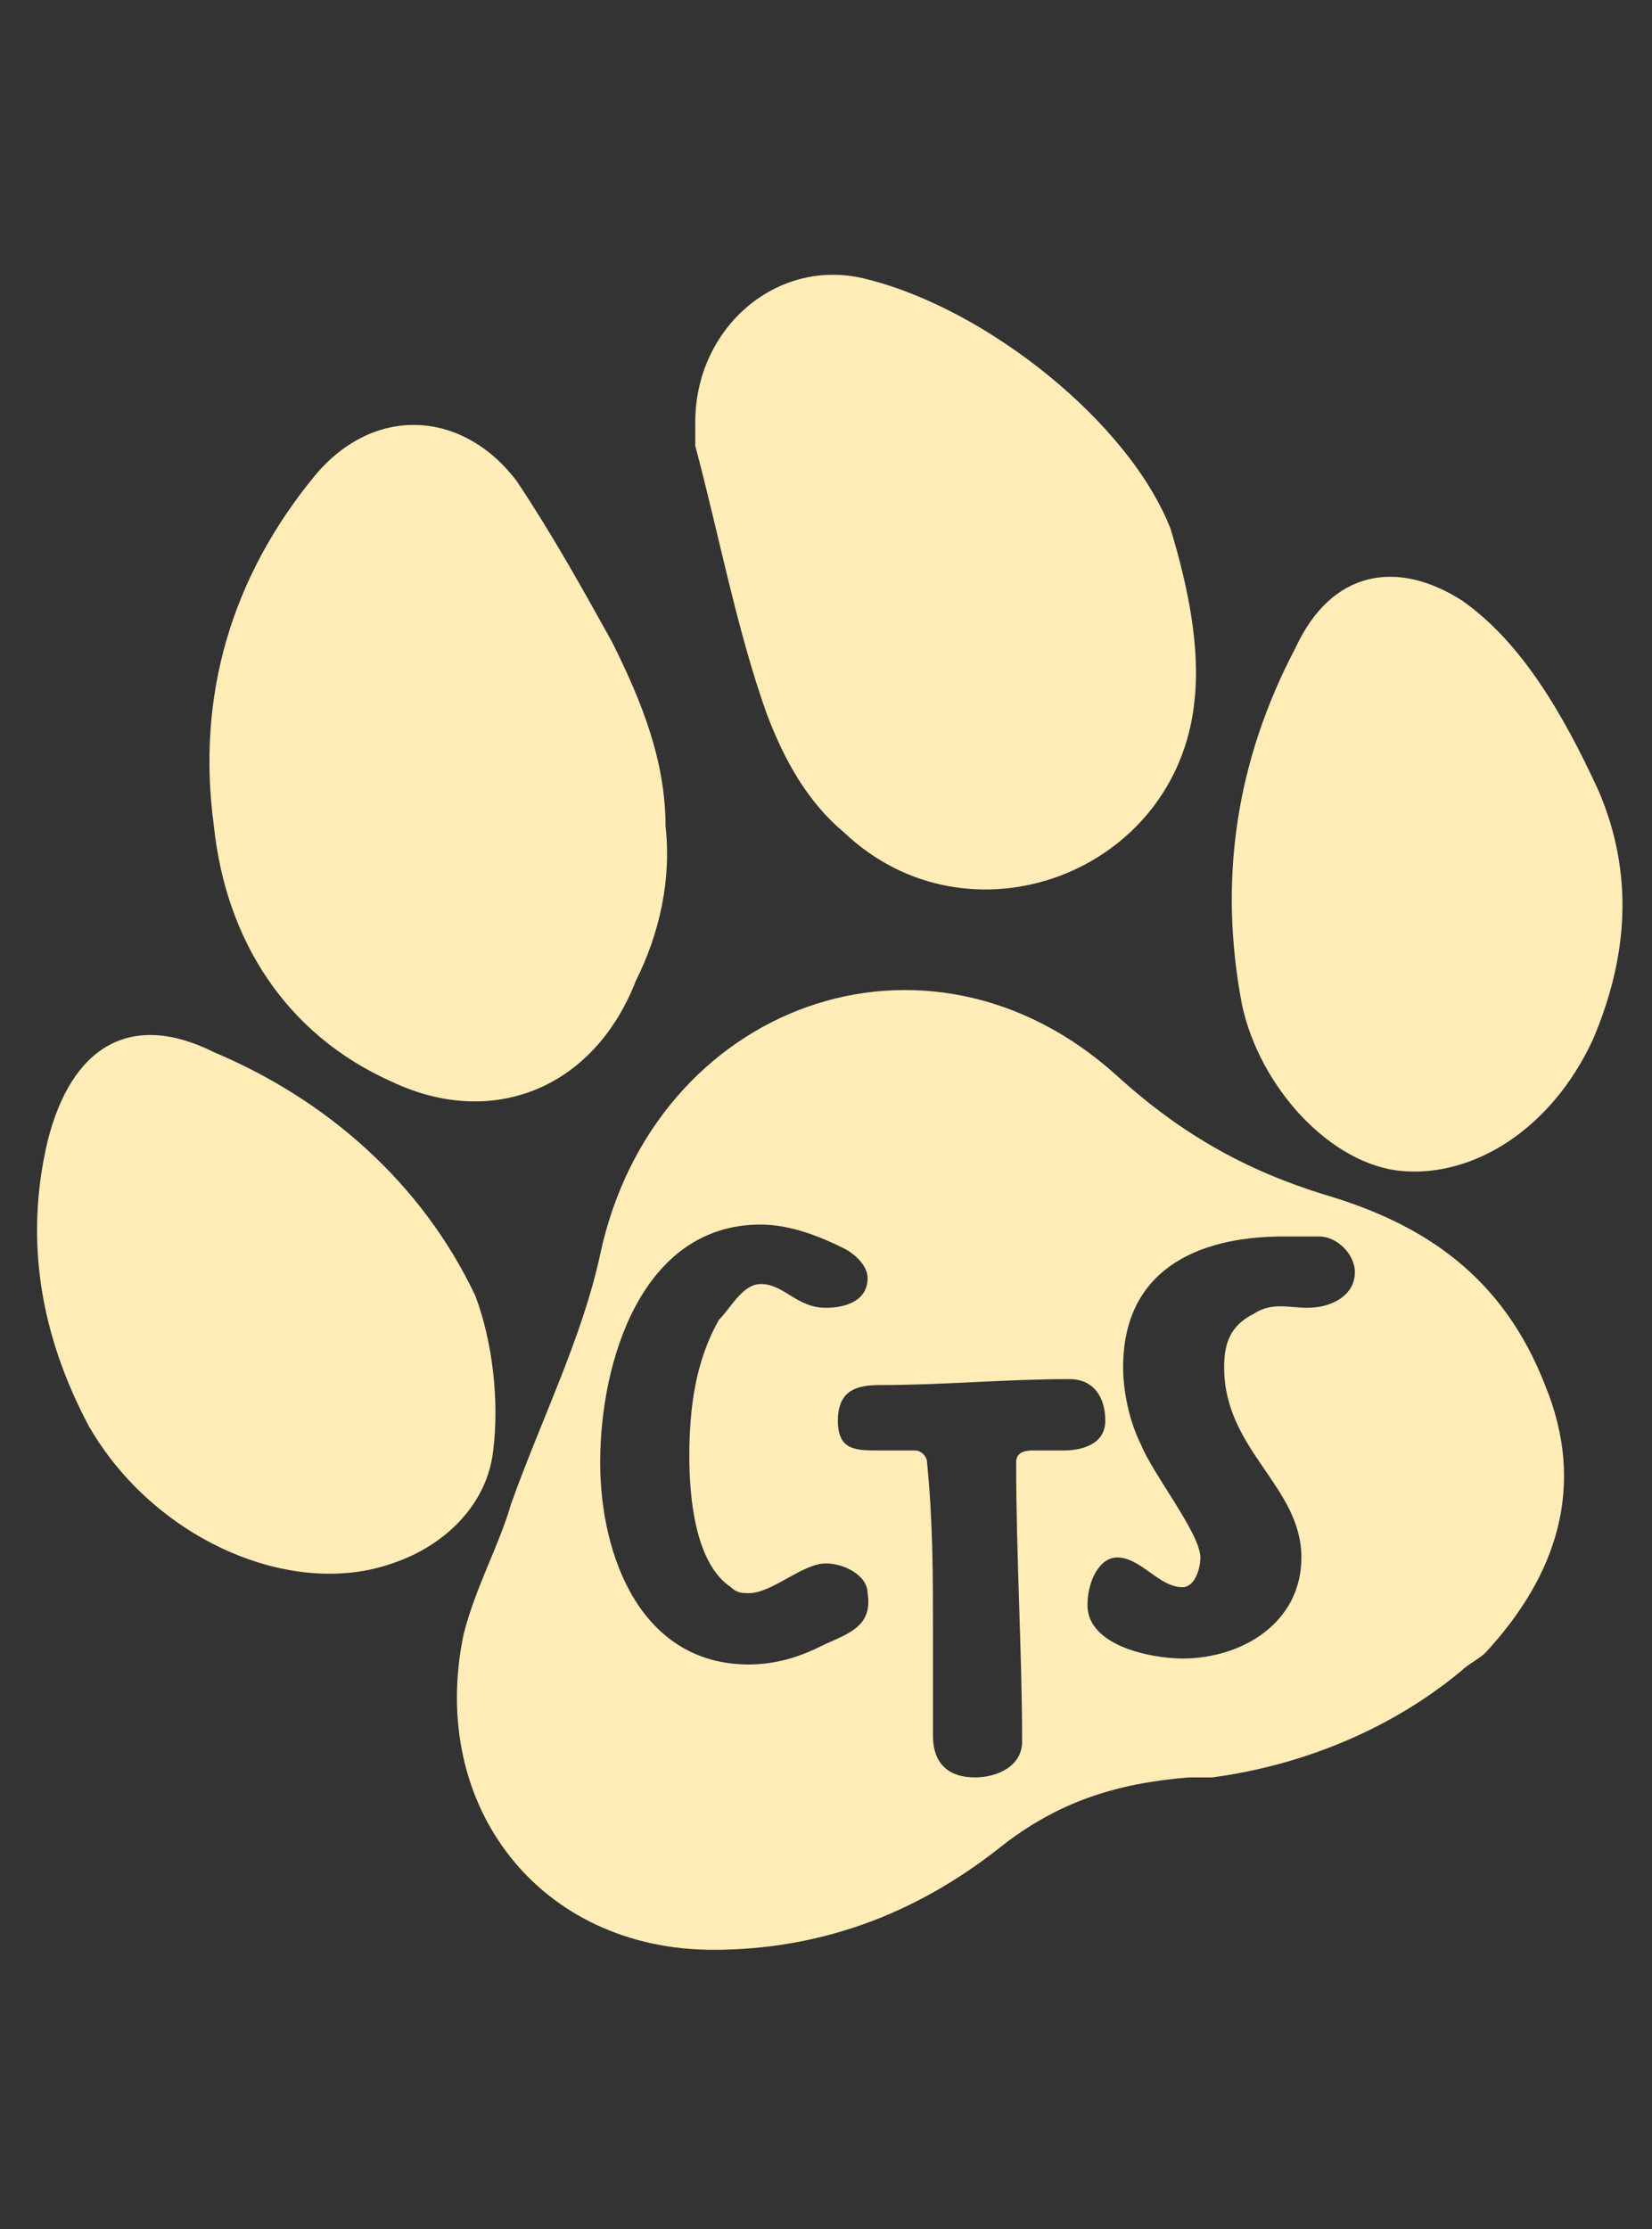
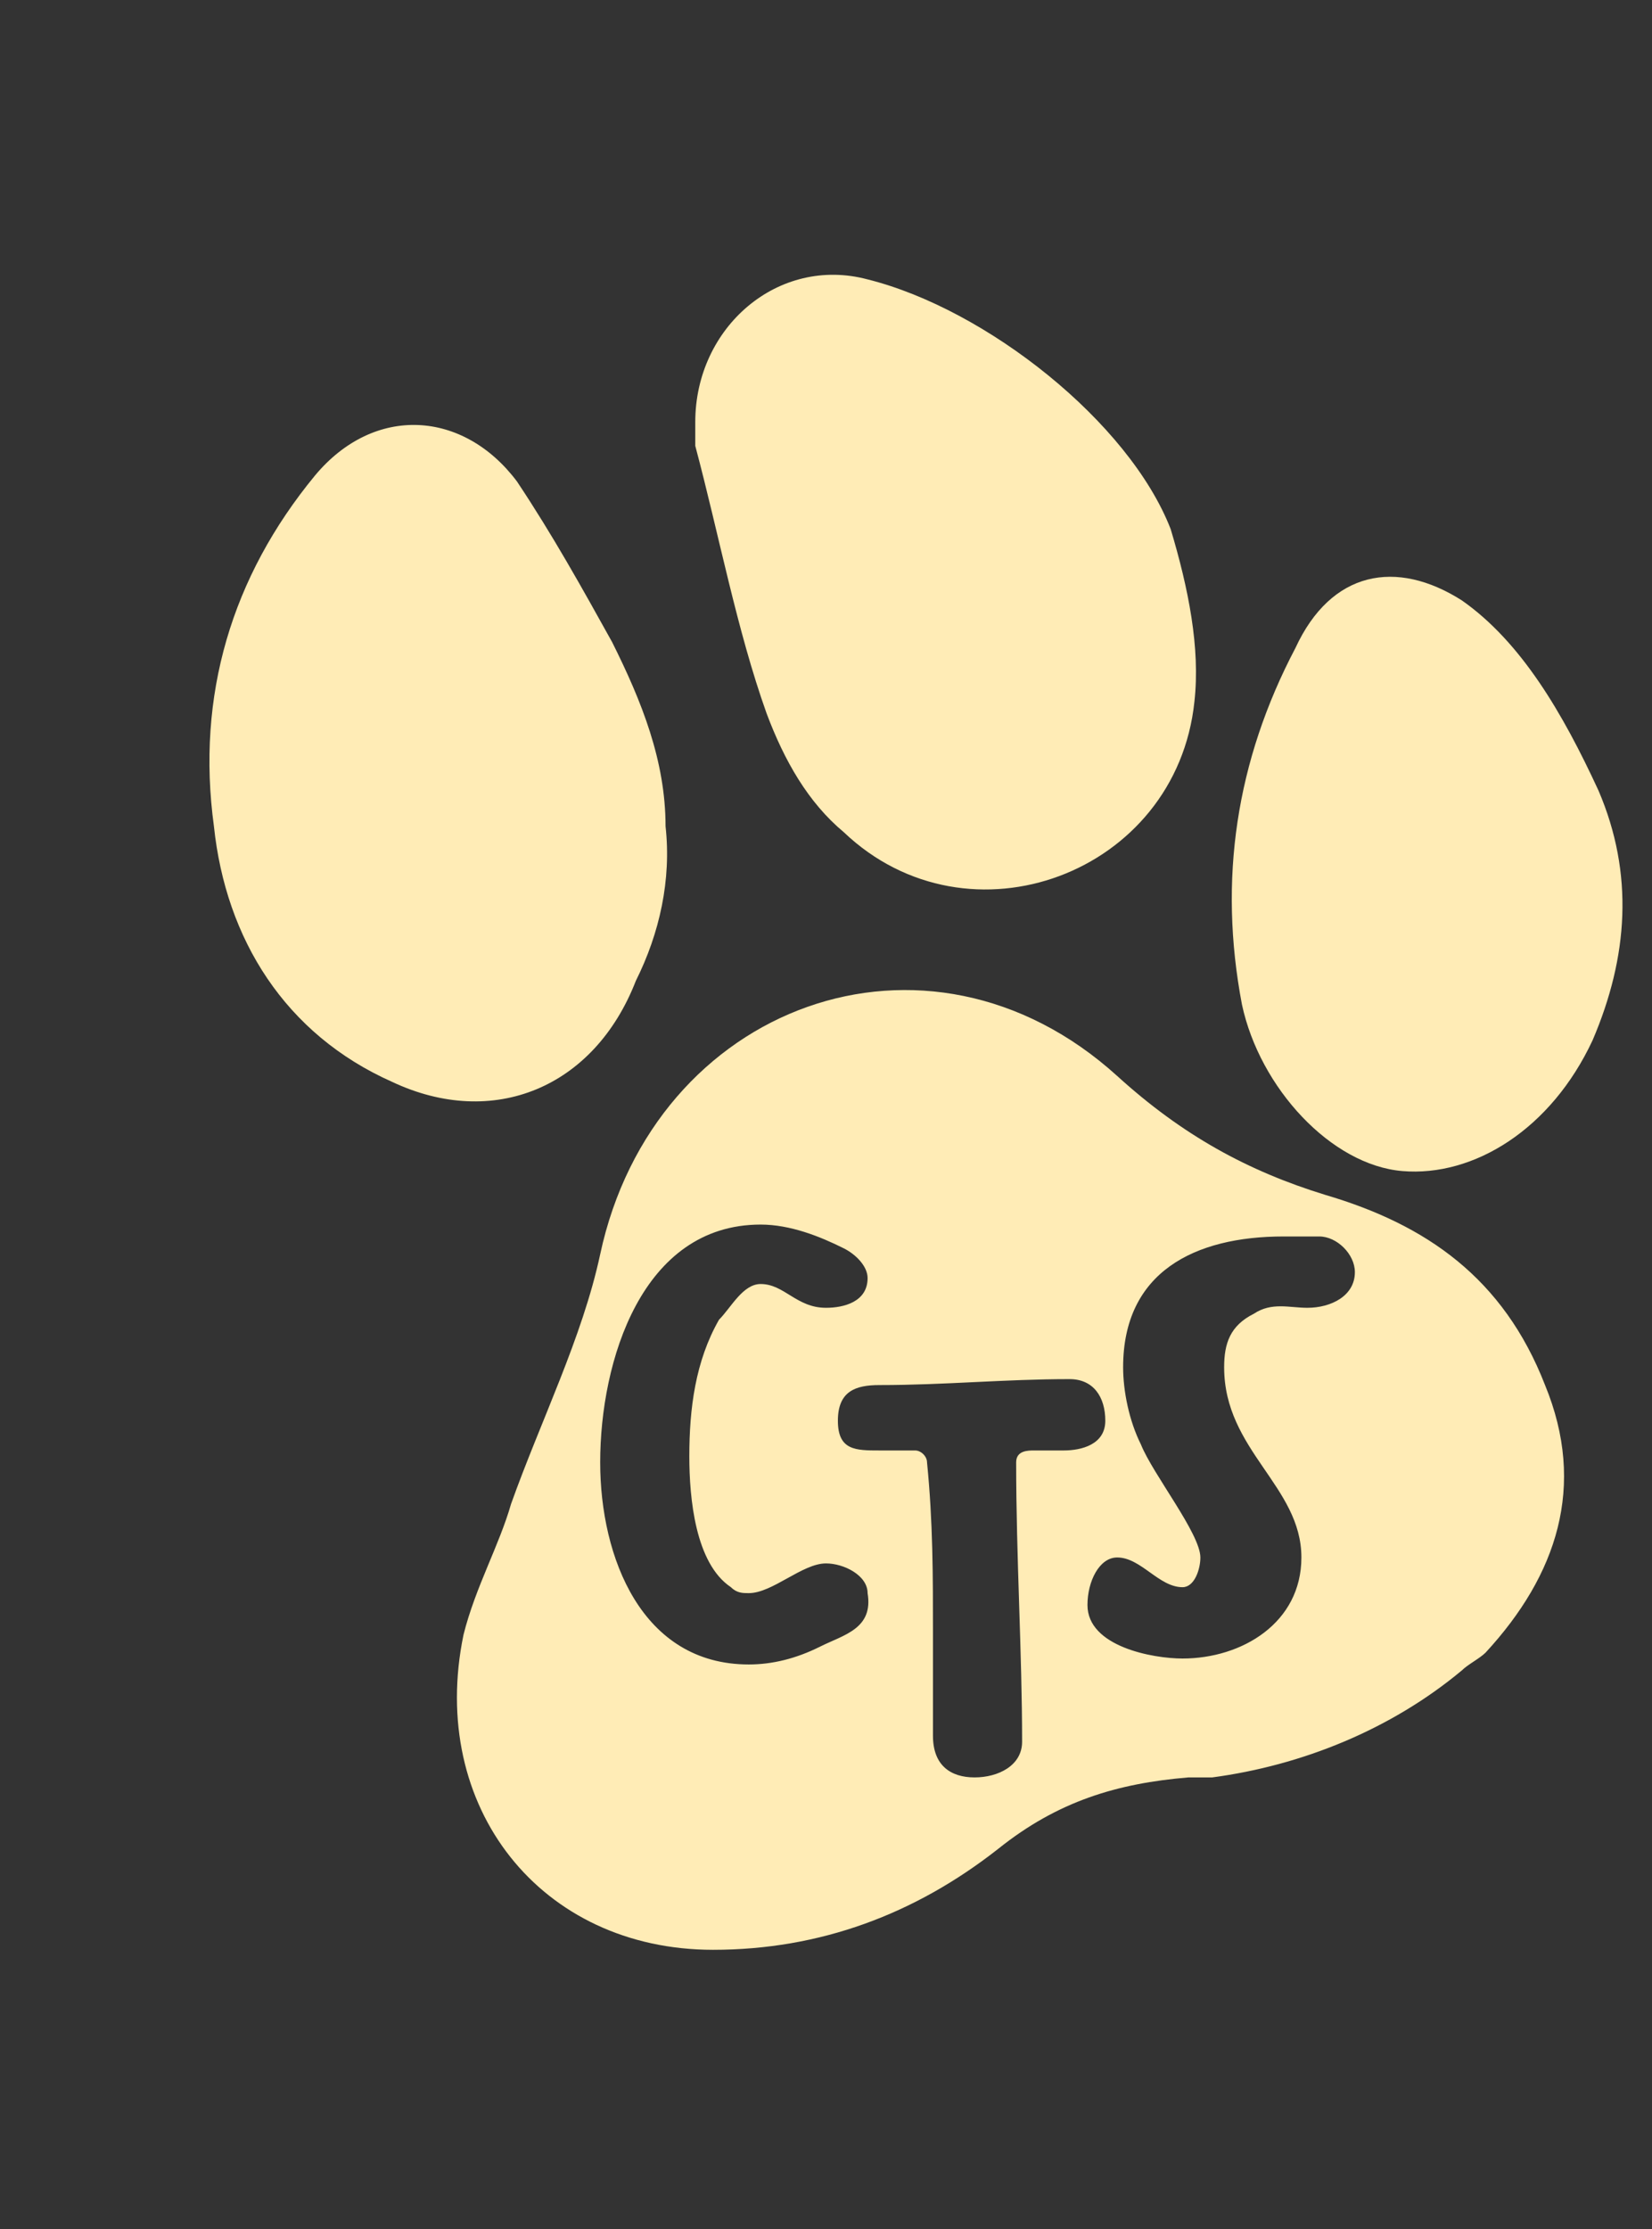
<svg xmlns="http://www.w3.org/2000/svg" version="1.1" id="Layer_1" x="0px" y="0px" viewBox="0 0 27.8 37.5" style="enable-background:new 0 0 27.8 37.5;" xml:space="preserve">
  <rect x="0" y="0" width="27.8" height="37.5" fill="#333333" stroke="none" />
  <style type="text/css">
	.st0{fill:#FFECB6;}
</style>
  <g>
    <g>
      <g>
        <path class="st0" d="M10.3,10.8c0.5,1,0.9,2,0.9,3.1c0.1,0.9-0.1,1.8-0.5,2.6C10,18.3,8.3,19,6.6,18.2c-1.8-0.8-2.8-2.4-3-4.3     C3.3,11.7,3.9,9.7,5.3,8c1-1.2,2.5-1.1,3.4,0.1C9.3,9,9.8,9.9,10.3,10.8" />
        <path class="st0" d="M19.7,8.9c0.3,1,0.5,2,0.4,2.9c-0.3,2.9-3.8,4.2-5.9,2.2c-0.6-0.5-1-1.2-1.3-2c-0.5-1.4-0.8-3-1.2-4.5     c0-0.1,0-0.2,0-0.4c0-1.6,1.4-2.8,2.9-2.4C16.6,5.2,19,7.1,19.7,8.9" />
        <path class="st0" d="M26.9,13.3c0.6,1.4,0.5,2.8-0.1,4.2c-0.7,1.5-2,2.3-3.2,2.2c-1.2-0.1-2.4-1.4-2.7-2.8     c-0.4-2.1-0.1-4.1,0.9-6c0.6-1.3,1.7-1.5,2.8-0.8C25.6,10.8,26.3,12,26.9,13.3" />
-         <path class="st0" d="M6.6,26.3c-1.7,0.6-4-0.4-5.1-2.3c-0.8-1.5-1.1-3.1-0.7-4.8c0.4-1.6,1.4-2.2,2.8-1.5     c1.9,0.8,3.5,2.2,4.4,4.1c0.3,0.8,0.4,1.8,0.3,2.6C8.2,25.3,7.5,26,6.6,26.3" />
        <path class="st0" d="M26,23.3c-0.7-1.8-2-2.7-3.7-3.2c-1.3-0.4-2.4-1-3.5-2c-3.2-2.9-7.8-1.2-8.7,3c-0.3,1.4-1,2.8-1.5,4.2     C8.4,26,8,26.7,7.8,27.5c-0.6,2.9,1.3,5.3,4.2,5.3c1.8,0,3.4-0.6,4.8-1.7c1-0.8,2-1.1,3.2-1.2c0.1,0,0.3,0,0.4,0     c1.5-0.2,3-0.8,4.2-1.8c0.1-0.1,0.3-0.2,0.4-0.3C26.2,26.5,26.7,25,26,23.3 M13.8,27.7c-0.4,0.2-0.8,0.3-1.2,0.3     c-1.8,0-2.5-1.8-2.5-3.4c0-1.7,0.7-4,2.7-4c0.5,0,1,0.2,1.4,0.4c0.2,0.1,0.4,0.3,0.4,0.5c0,0.4-0.4,0.5-0.7,0.5     c-0.5,0-0.7-0.4-1.1-0.4c-0.3,0-0.5,0.4-0.7,0.6c-0.4,0.7-0.5,1.5-0.5,2.3c0,0.7,0.1,1.8,0.7,2.2c0.1,0.1,0.2,0.1,0.3,0.1     c0.4,0,0.9-0.5,1.3-0.5c0.3,0,0.7,0.2,0.7,0.5C14.7,27.4,14.2,27.5,13.8,27.7 M17.4,24.4c-0.1,0-0.3,0-0.3,0.2     c0,1.6,0.1,3.2,0.1,4.7c0,0.4-0.4,0.6-0.8,0.6c-0.4,0-0.7-0.2-0.7-0.7c0-0.6,0-1.1,0-1.7c0-1,0-1.9-0.1-2.9     c0-0.1-0.1-0.2-0.2-0.2c-0.2,0-0.4,0-0.6,0c-0.4,0-0.7,0-0.7-0.5c0-0.5,0.3-0.6,0.7-0.6c1.1,0,2.1-0.1,3.2-0.1     c0.4,0,0.6,0.3,0.6,0.7c0,0.4-0.4,0.5-0.7,0.5C17.7,24.4,17.5,24.4,17.4,24.4 M22,22c-0.3,0-0.6-0.1-0.9,0.1     c-0.4,0.2-0.5,0.5-0.5,0.9c0,1.4,1.3,2,1.3,3.2c0,1.1-1,1.7-2,1.7c-0.5,0-1.6-0.2-1.6-0.9c0-0.4,0.2-0.8,0.5-0.8     c0.4,0,0.7,0.5,1.1,0.5c0.2,0,0.3-0.3,0.3-0.5c0-0.4-0.8-1.4-1-1.9c-0.2-0.4-0.3-0.9-0.3-1.3c0-1.6,1.2-2.2,2.7-2.2     c0.2,0,0.4,0,0.6,0c0.3,0,0.6,0.3,0.6,0.6C22.8,21.8,22.4,22,22,22" />
      </g>
    </g>
  </g>
</svg>